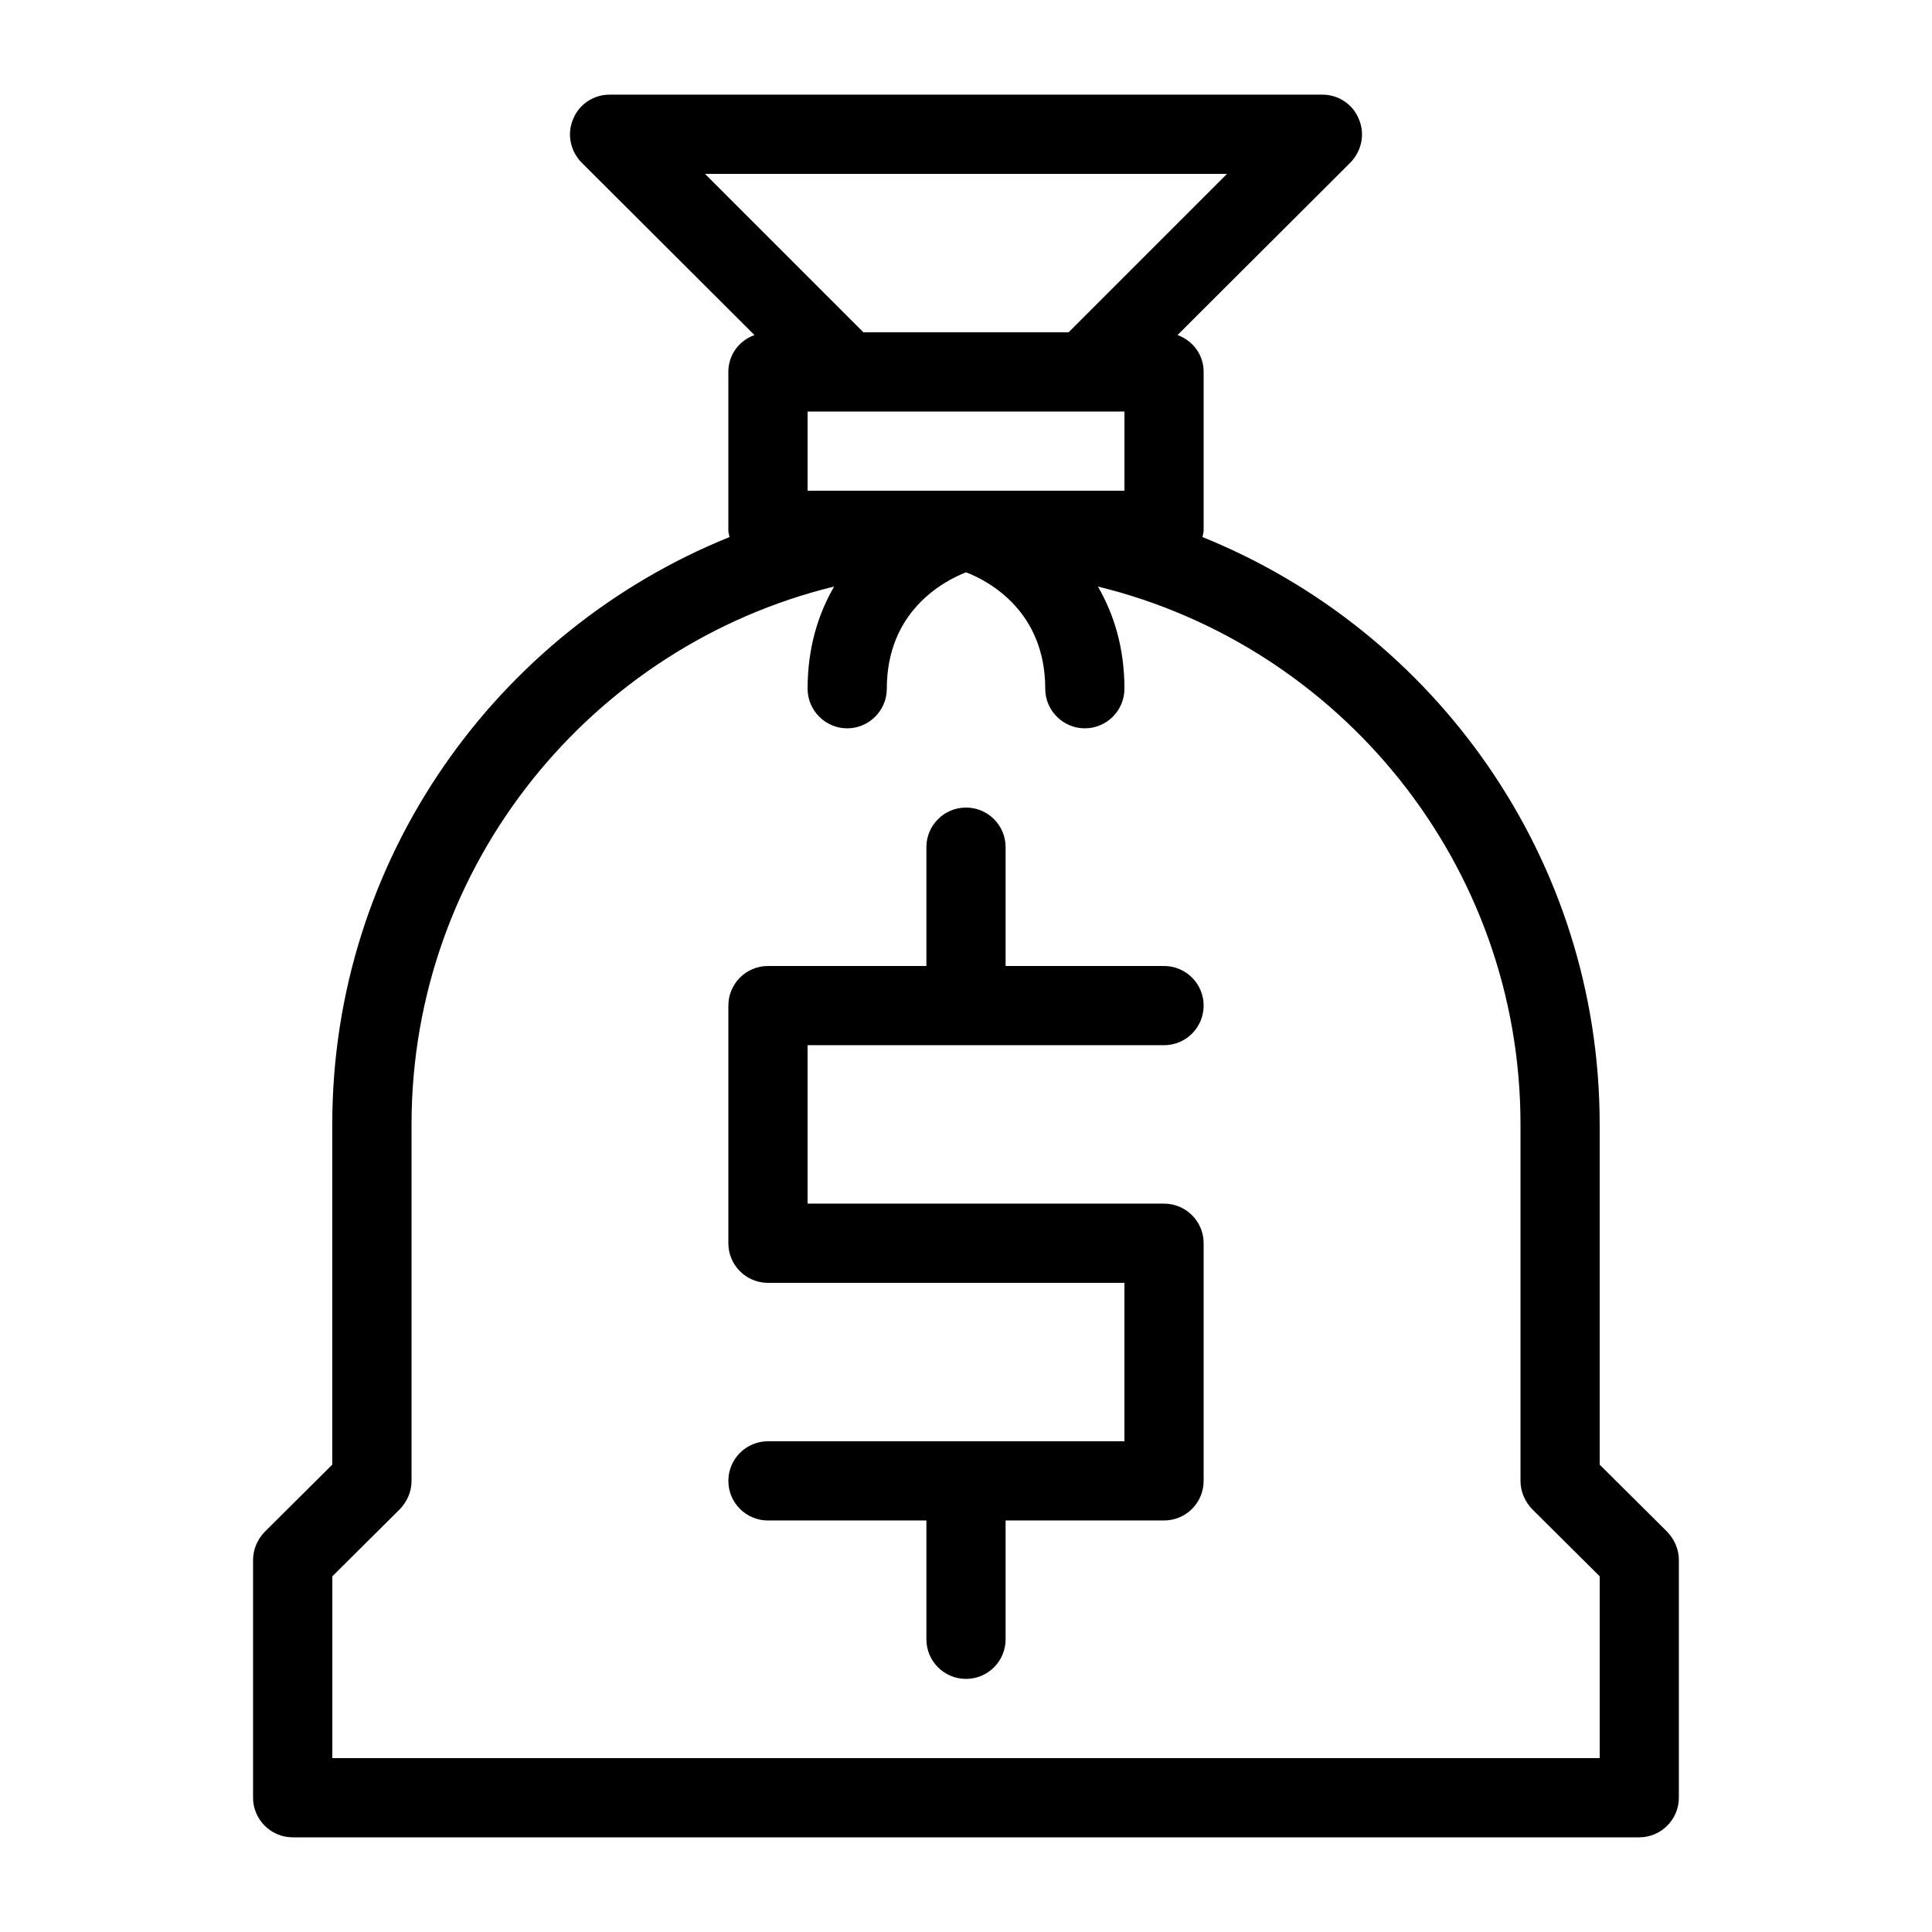
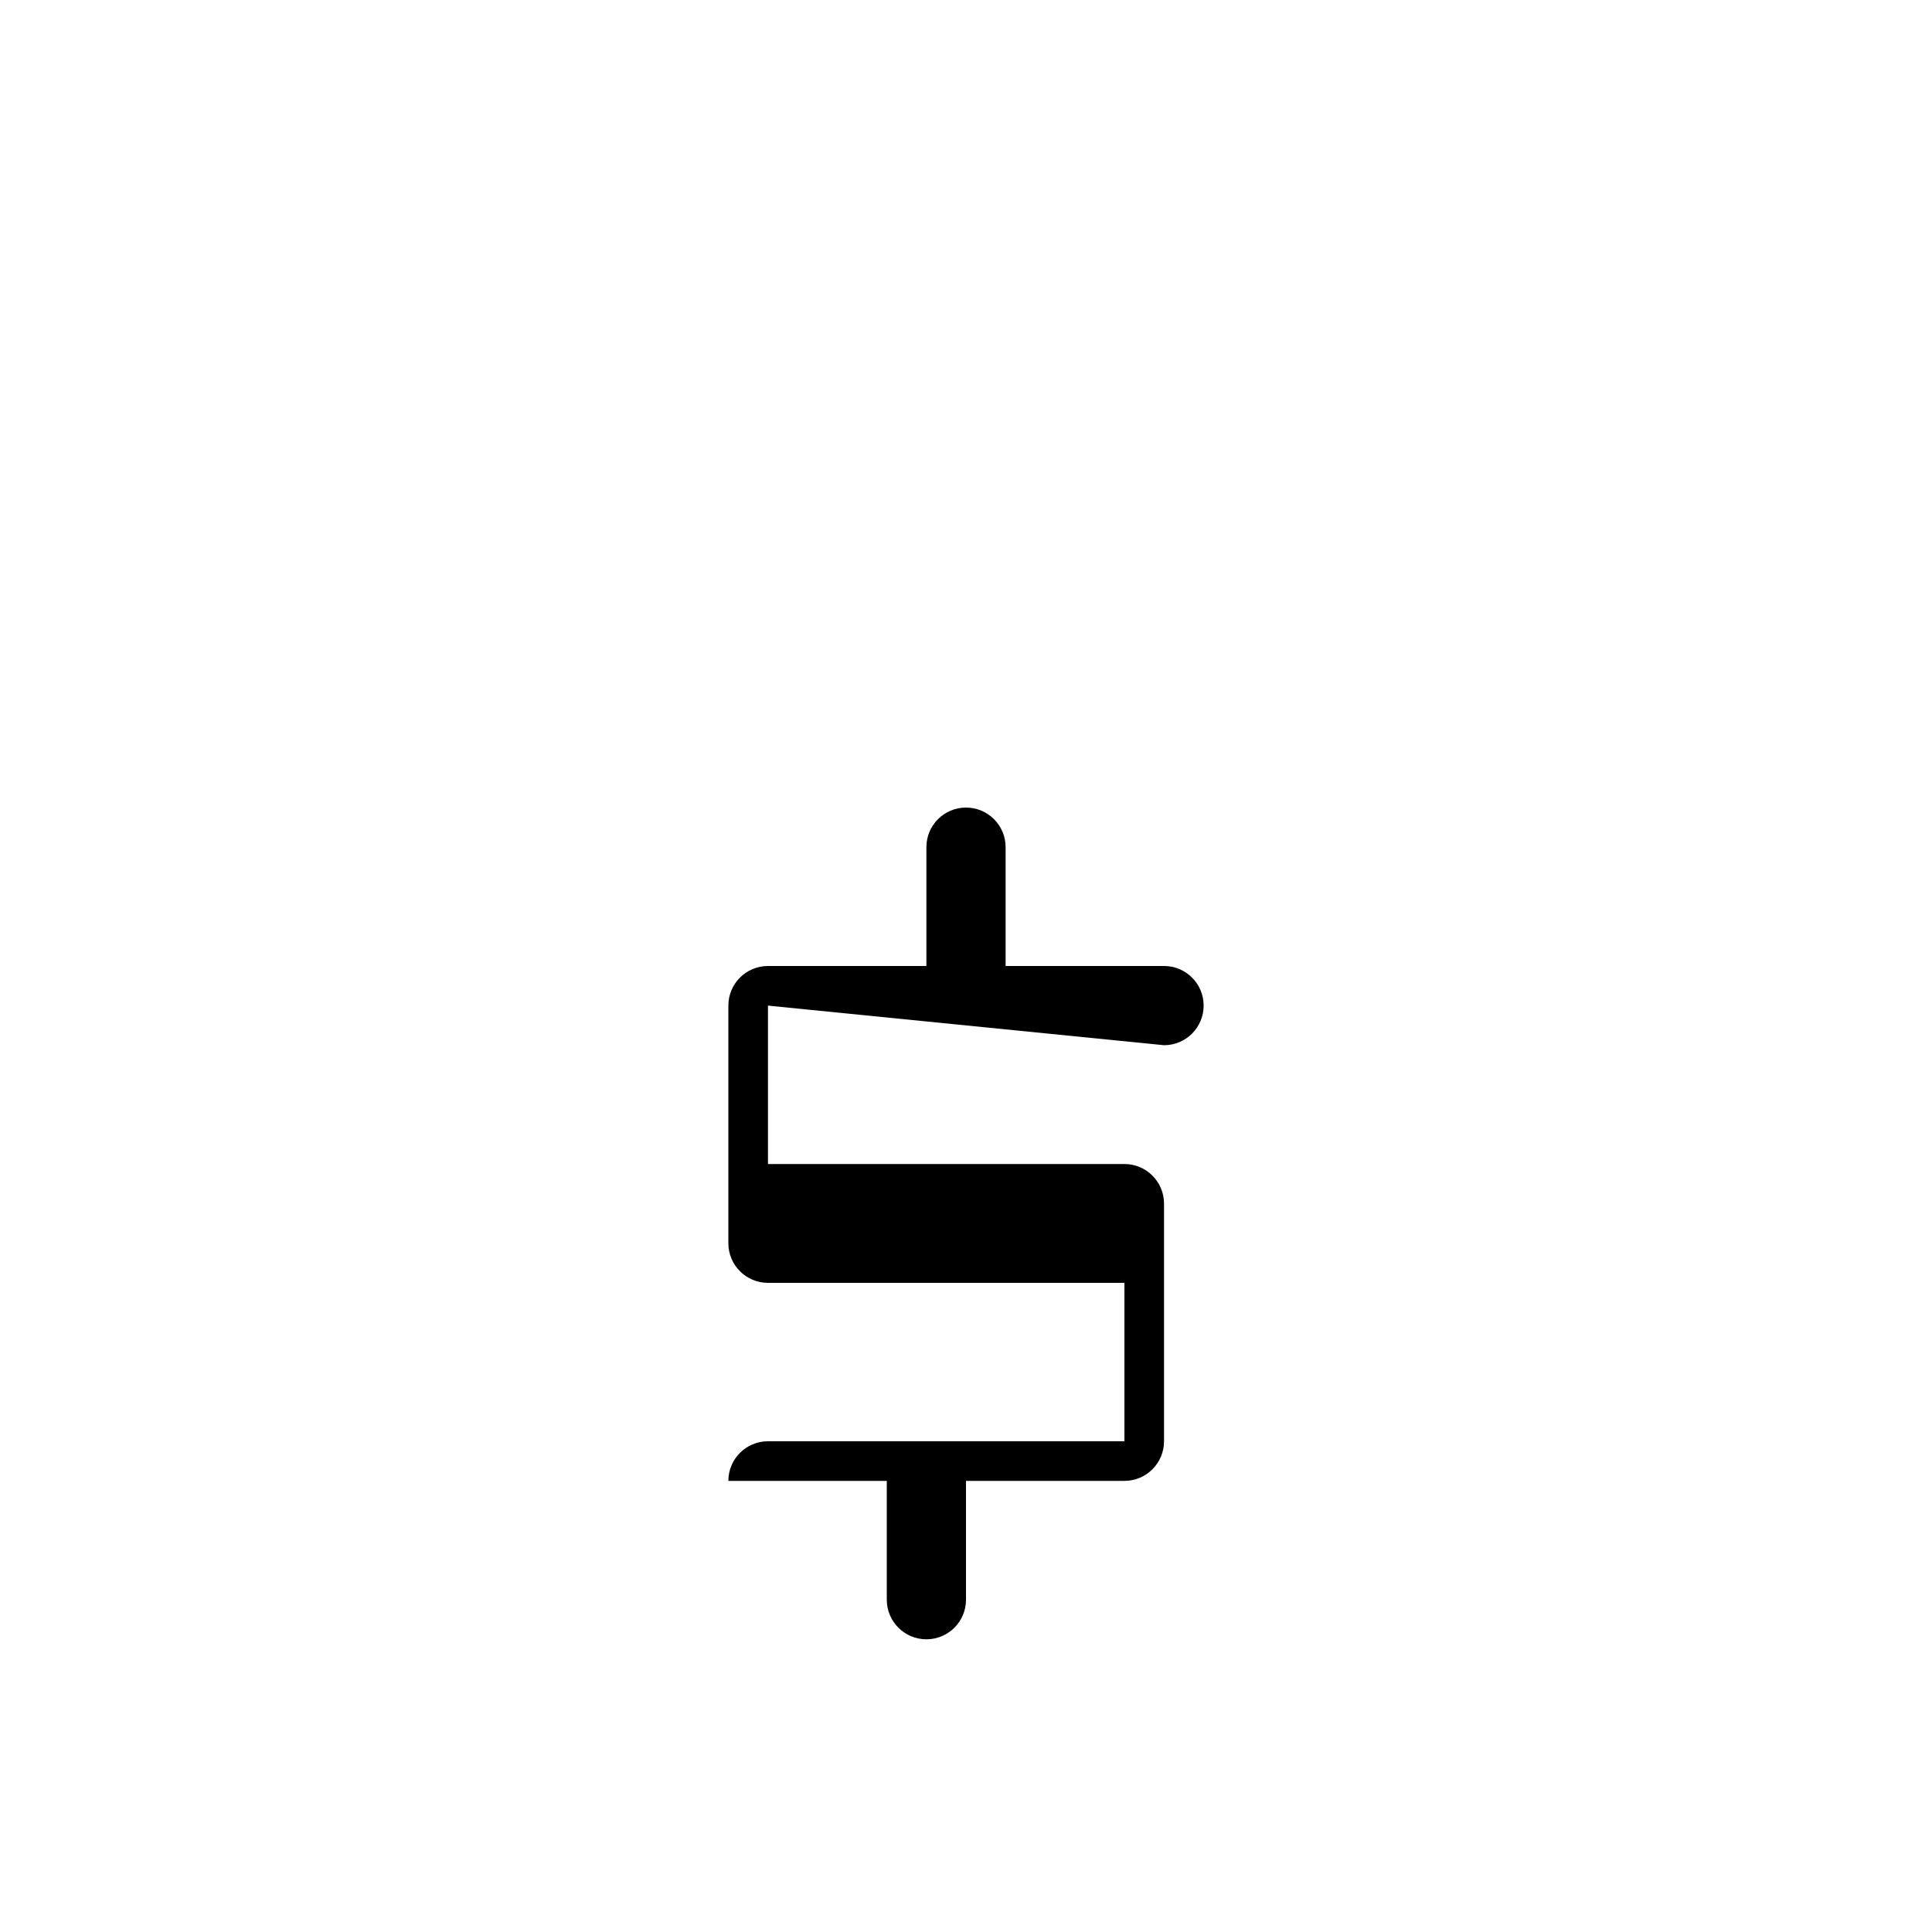
<svg xmlns="http://www.w3.org/2000/svg" fill="#000000" width="800px" height="800px" version="1.1" viewBox="144 144 512 512">
  <g>
-     <path d="m585.88 549.99-17.949-17.844v-90.16c0-70.43-43.664-130.78-105.27-155.66 0.105-0.633 0.316-1.156 0.316-1.785v-41.984c0-4.512-2.832-8.293-6.926-9.762l45.867-45.762c2.938-3.043 3.883-7.559 2.203-11.441-1.578-3.988-5.461-6.508-9.66-6.508h-188.93c-4.199 0-8.082 2.519-9.656 6.508-1.68 3.883-0.734 8.398 2.203 11.441l45.867 45.762c-4.094 1.469-6.926 5.246-6.926 9.762v41.984c0 0.629 0.211 1.156 0.316 1.785-61.613 24.875-105.28 85.227-105.28 155.66v90.16l-17.949 17.844c-1.891 1.992-3.043 4.617-3.043 7.449v62.977c0 5.773 4.723 10.496 10.496 10.496h356.86c5.773 0 10.496-4.723 10.496-10.496v-62.977c0-2.832-1.152-5.457-3.043-7.449zm-255.05-359.91h138.34l-41.984 41.984h-54.371zm111.16 62.977v20.992h-83.969v-20.992zm125.95 356.86h-335.87v-48.176l17.949-17.844c1.887-1.992 3.043-4.617 3.043-7.453v-94.465c0-68.957 47.863-126.9 111.99-142.54-4.199 7.242-7.031 16.164-7.031 27.082 0 5.773 4.723 10.496 10.496 10.496 5.773 0 10.496-4.723 10.496-10.496 0-20.258 14.59-28.34 20.992-30.859 6.297 2.414 20.992 10.496 20.992 30.859 0 5.773 4.723 10.496 10.496 10.496 5.773 0 10.496-4.723 10.496-10.496 0-10.914-2.832-19.836-7.031-27.078 64.129 15.637 111.99 73.574 111.99 142.54v94.465c0 2.832 1.156 5.457 3.043 7.453l17.949 17.844z" />
-     <path d="m452.48 420.99c5.805 0 10.496-4.703 10.496-10.496 0-5.793-4.691-10.496-10.496-10.496h-41.984v-31.488c0-5.793-4.691-10.496-10.496-10.496s-10.496 4.703-10.496 10.496v31.488h-41.984c-5.805 0-10.496 4.703-10.496 10.496v62.977c0 5.793 4.691 10.496 10.496 10.496h94.465v41.984h-94.465c-5.805 0-10.496 4.703-10.496 10.496s4.691 10.496 10.496 10.496h41.984v31.488c0 5.793 4.691 10.496 10.496 10.496s10.496-4.703 10.496-10.496v-31.488h41.984c5.805 0 10.496-4.703 10.496-10.496v-62.977c0-5.793-4.691-10.496-10.496-10.496h-94.465v-41.984z" />
+     <path d="m452.48 420.99c5.805 0 10.496-4.703 10.496-10.496 0-5.793-4.691-10.496-10.496-10.496h-41.984v-31.488c0-5.793-4.691-10.496-10.496-10.496s-10.496 4.703-10.496 10.496v31.488h-41.984c-5.805 0-10.496 4.703-10.496 10.496v62.977c0 5.793 4.691 10.496 10.496 10.496h94.465v41.984h-94.465c-5.805 0-10.496 4.703-10.496 10.496h41.984v31.488c0 5.793 4.691 10.496 10.496 10.496s10.496-4.703 10.496-10.496v-31.488h41.984c5.805 0 10.496-4.703 10.496-10.496v-62.977c0-5.793-4.691-10.496-10.496-10.496h-94.465v-41.984z" />
  </g>
</svg>